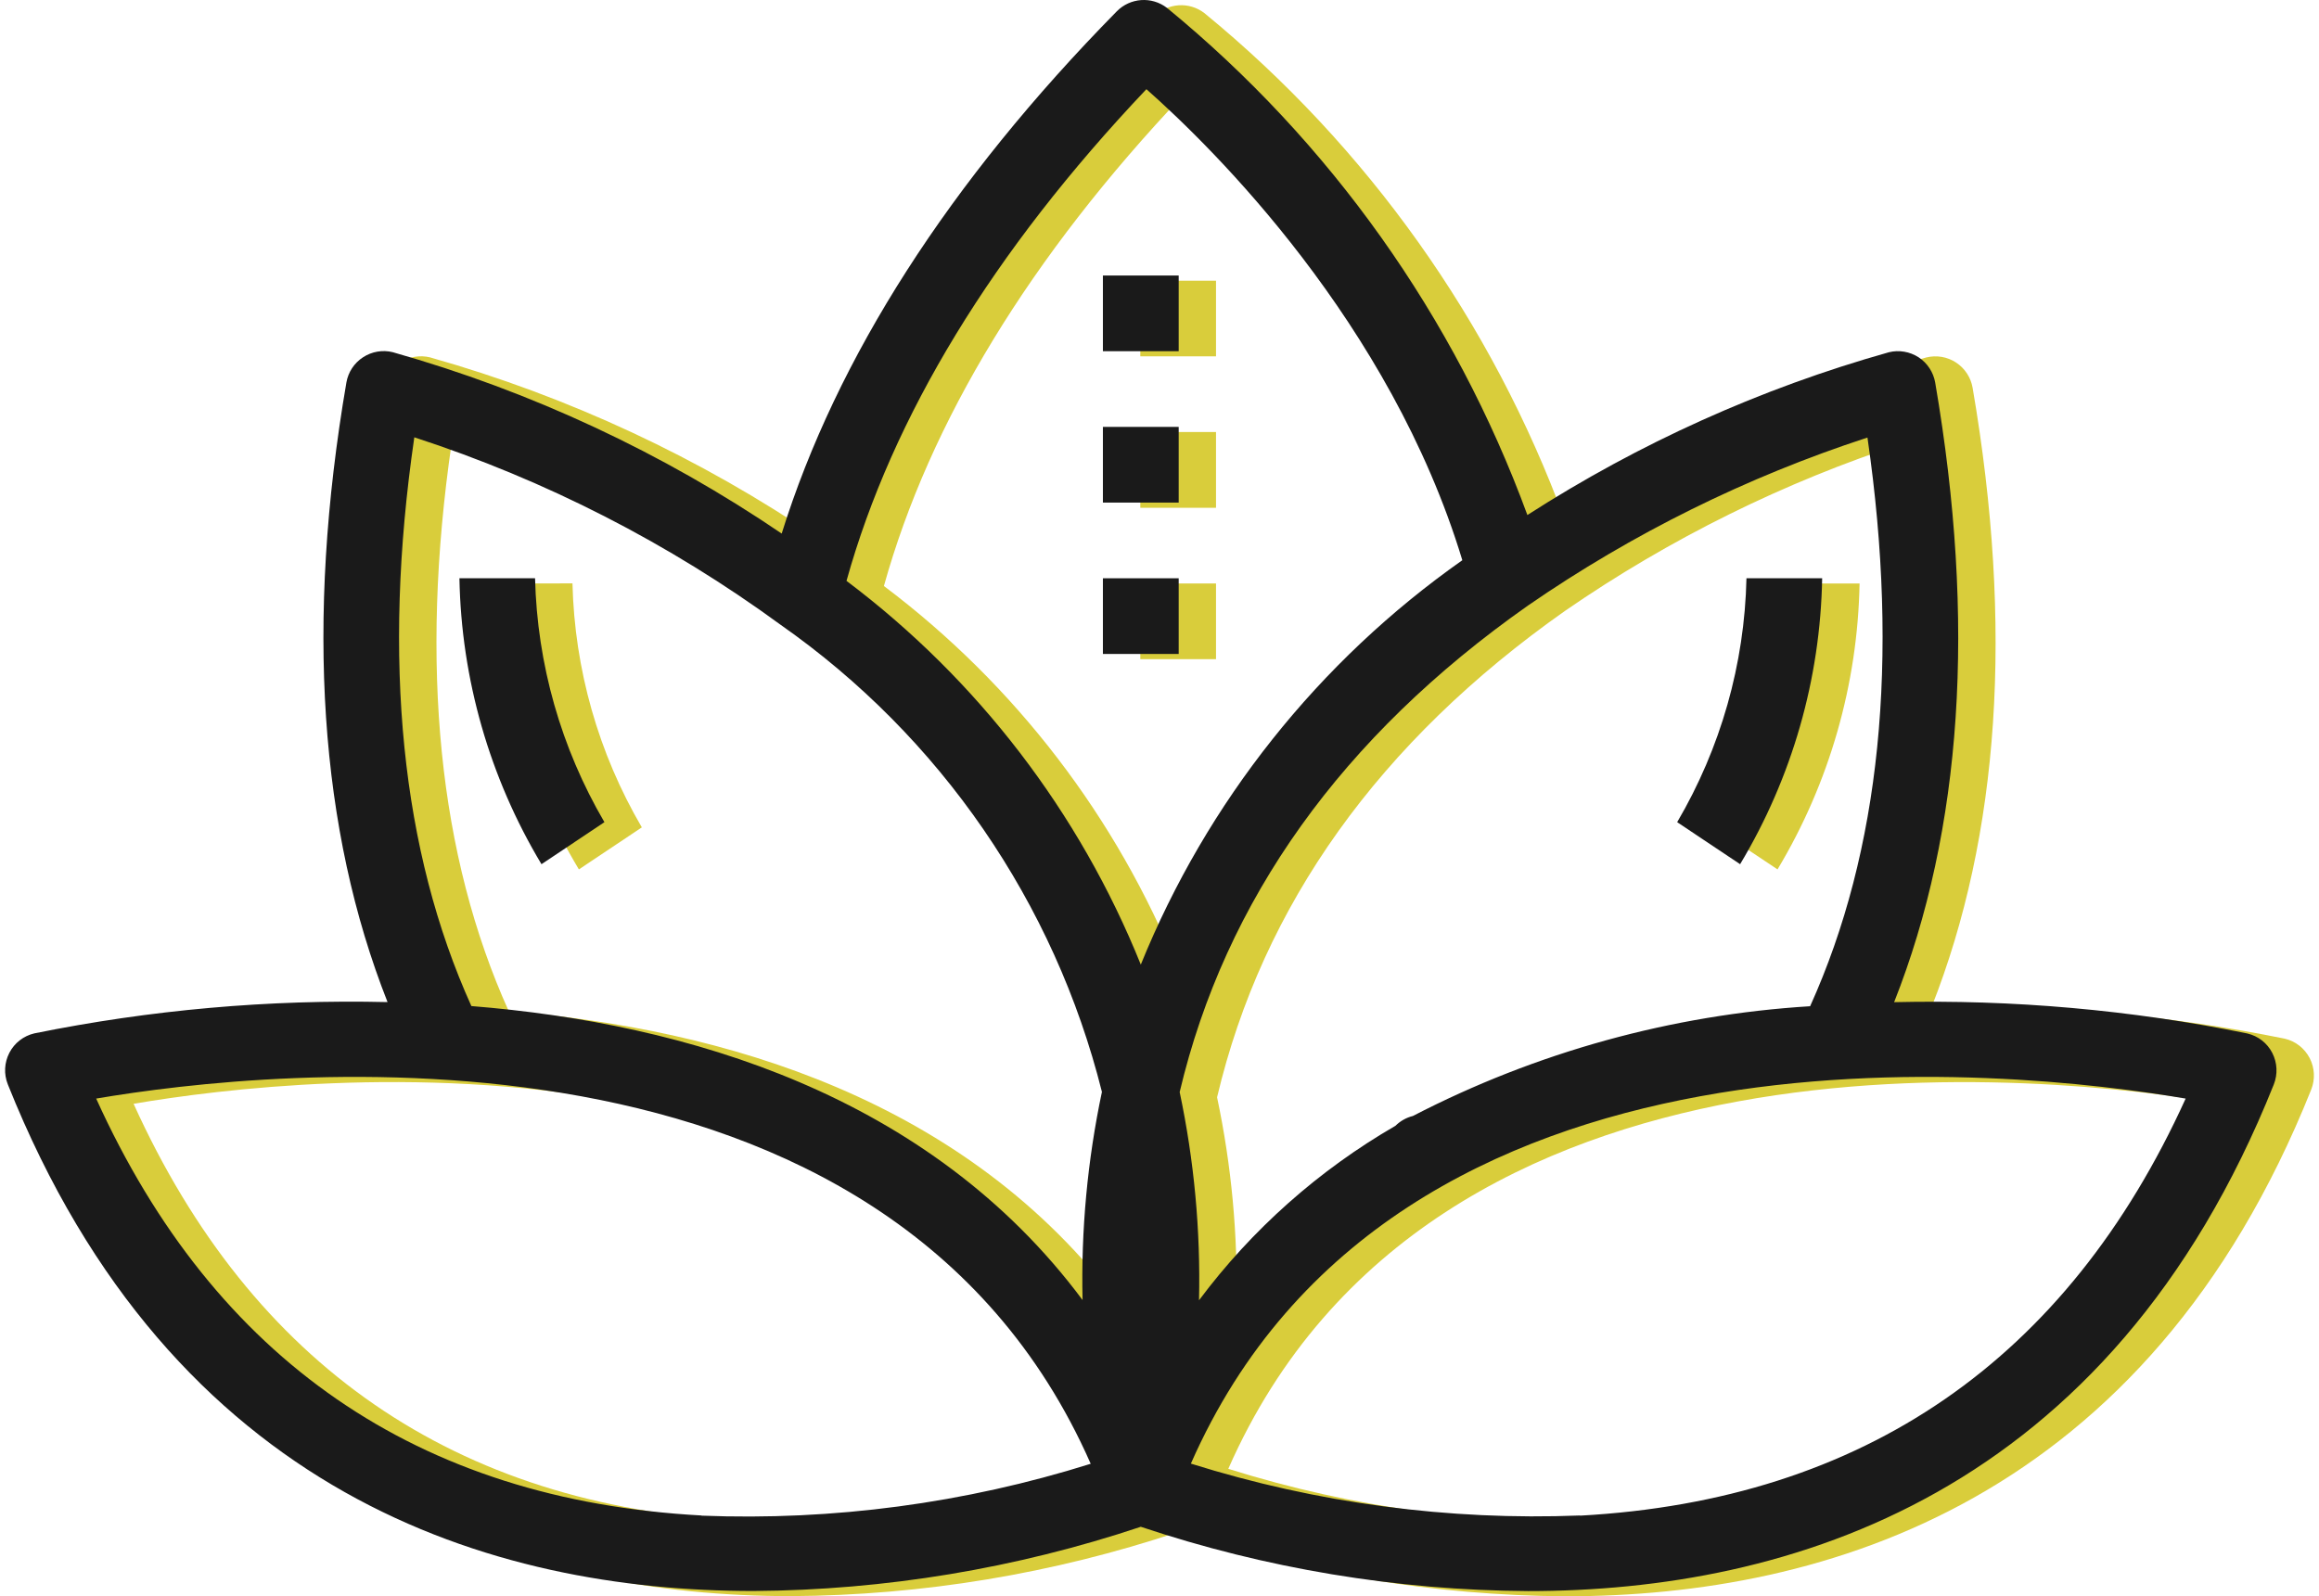
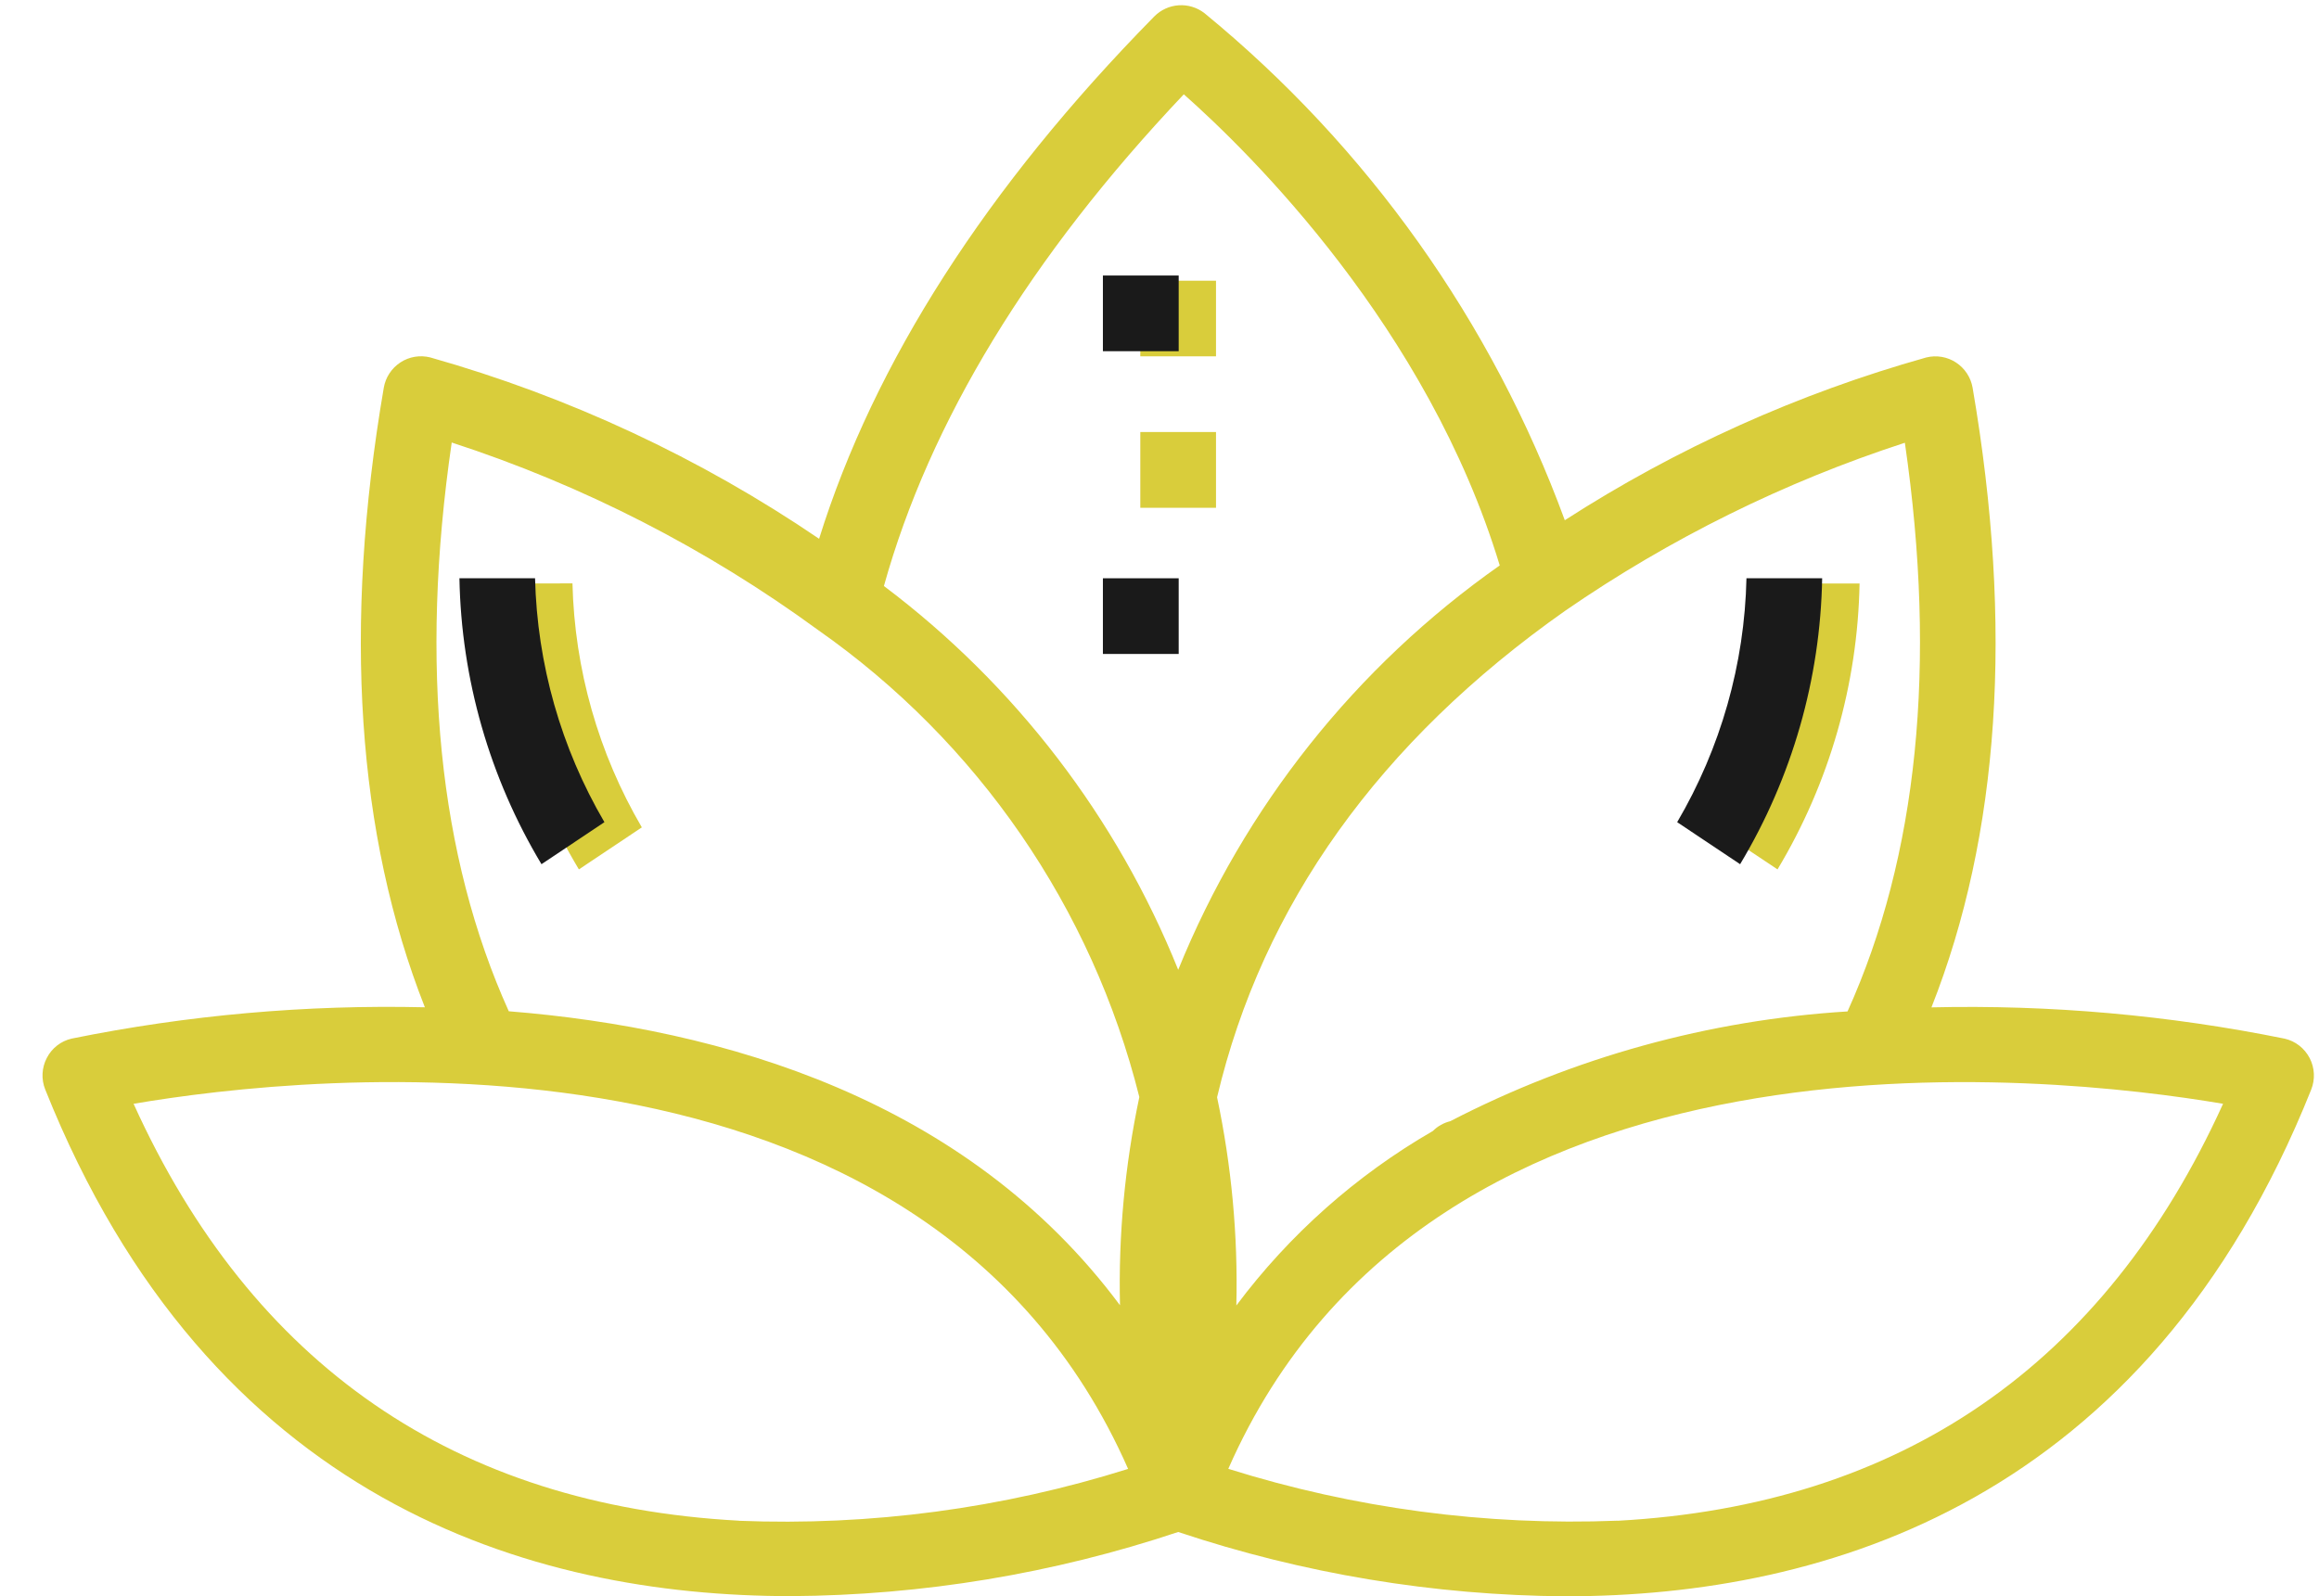
<svg xmlns="http://www.w3.org/2000/svg" xml:space="preserve" width="122px" height="84px" version="1.1" style="shape-rendering:geometricPrecision; text-rendering:geometricPrecision; image-rendering:optimizeQuality; fill-rule:evenodd; clip-rule:evenodd" viewBox="0 0 28.392 19.635">
  <defs>
    <style type="text/css">  .fil1 {fill:#1A1A1A;fill-rule:nonzero} .fil0 {fill:#D9CD3B;fill-rule:nonzero}  </style>
  </defs>
  <g id="Layer_x0020_1">
    <g id="_1391941334992">
      <path class="fil0" d="M28.033 12.776c-1.429,-0.29 -2.886,-0.419 -4.344,-0.385 0.838,-2.121 1.011,-4.678 0.506,-7.622 -0.022,-0.127 -0.096,-0.239 -0.204,-0.31 -0.108,-0.071 -0.241,-0.093 -0.366,-0.062 -1.573,0.442 -3.072,1.117 -4.445,2.002 -0.894,-2.438 -2.425,-4.592 -4.432,-6.238 -0.187,-0.144 -0.451,-0.126 -0.617,0.042 -2.064,2.1 -3.445,4.257 -4.121,6.424 -1.464,-0.996 -3.079,-1.749 -4.783,-2.231 -0.125,-0.031 -0.258,-0.009 -0.366,0.062 -0.108,0.071 -0.182,0.183 -0.204,0.31 -0.505,2.944 -0.331,5.501 0.505,7.622 -1.457,-0.034 -2.914,0.095 -4.343,0.385 -0.132,0.03 -0.244,0.117 -0.306,0.238 -0.063,0.12 -0.07,0.262 -0.02,0.387 2.023,5.066 5.967,6.233 9.171,6.233 1.619,-0.01 3.226,-0.276 4.762,-0.789 1.536,0.513 3.143,0.78 4.762,0.791 3.204,0 7.148,-1.167 9.171,-6.233 0.05,-0.126 0.043,-0.267 -0.019,-0.387 -0.063,-0.121 -0.175,-0.209 -0.307,-0.239zm-5.376 -0.335c-1.704,0.105 -3.368,0.565 -4.885,1.35 -0.081,0.02 -0.156,0.062 -0.215,0.121 -0.942,0.544 -1.764,1.274 -2.416,2.146 0.021,-0.86 -0.059,-1.719 -0.237,-2.561 0.559,-2.363 1.995,-4.376 4.283,-5.986 1.285,-0.886 2.691,-1.582 4.175,-2.065 0.397,2.738 0.157,5.086 -0.705,6.995zm-8.162 -11.281c0.82,0.726 2.999,2.871 3.885,5.795 -1.768,1.243 -3.141,2.97 -3.954,4.974 -0.754,-1.874 -2.006,-3.506 -3.619,-4.721 0.563,-2.02 1.797,-4.051 3.688,-6.048zm-9.003 4.283c1.613,0.525 3.133,1.303 4.502,2.304 1.967,1.378 3.371,3.418 3.954,5.747 -0.178,0.842 -0.258,1.701 -0.238,2.561 -1.885,-2.533 -4.883,-3.405 -7.516,-3.616 -0.861,-1.907 -1.101,-4.256 -0.702,-6.995l0 -0.001zm3.531 13.262c-3.485,-0.189 -5.987,-1.914 -7.443,-5.128 2.11,-0.36 9.72,-1.214 12.23,4.491 -1.547,0.487 -3.167,0.703 -4.787,0.638l0 -0.001zm10.806 0c-1.621,0.064 -3.24,-0.152 -4.787,-0.638 2.509,-5.704 10.119,-4.849 12.233,-4.49 -1.46,3.214 -3.961,4.939 -7.446,5.129l0 -0.001z" />
      <polygon class="fil0" points="13.96,4.383 14.891,4.383 14.891,3.453 13.96,3.453 " />
      <polygon class="fil0" points="13.96,6.246 14.891,6.246 14.891,5.314 13.96,5.314 " />
-       <polygon class="fil0" points="13.96,8.108 14.891,8.108 14.891,7.177 13.96,7.177 " />
      <path class="fil0" d="M6.046 7.177c0.024,1.24 0.372,2.453 1.01,3.517l0.774 -0.517c-0.534,-0.912 -0.827,-1.944 -0.853,-3.001l-0.931 0.001z" />
      <path class="fil0" d="M22.805 7.177l-0.931 0c-0.024,1.056 -0.317,2.089 -0.853,3l0.775 0.517c0.638,-1.064 0.986,-2.277 1.009,-3.517z" />
    </g>
    <g id="_1391941341760">
-       <path class="fil1" d="M27.573 12.712c-1.429,-0.29 -2.886,-0.419 -4.343,-0.385 0.838,-2.12 1.01,-4.677 0.505,-7.621 -0.022,-0.127 -0.096,-0.24 -0.204,-0.311 -0.108,-0.07 -0.241,-0.093 -0.366,-0.062 -1.573,0.443 -3.071,1.118 -4.445,2.002 -0.894,-2.438 -2.425,-4.592 -4.432,-6.238 -0.187,-0.144 -0.451,-0.126 -0.617,0.042 -2.064,2.1 -3.445,4.258 -4.121,6.424 -1.464,-0.995 -3.079,-1.749 -4.783,-2.231 -0.125,-0.031 -0.258,-0.008 -0.366,0.063 -0.108,0.07 -0.182,0.183 -0.204,0.31 -0.505,2.944 -0.331,5.5 0.506,7.621 -1.458,-0.034 -2.915,0.095 -4.344,0.385 -0.132,0.031 -0.244,0.118 -0.306,0.238 -0.063,0.121 -0.07,0.262 -0.02,0.388 2.023,5.066 5.967,6.233 9.171,6.233 1.619,-0.011 3.226,-0.277 4.762,-0.79 1.536,0.514 3.143,0.781 4.762,0.791 3.204,0 7.148,-1.167 9.171,-6.232 0.05,-0.126 0.043,-0.268 -0.019,-0.388 -0.062,-0.121 -0.174,-0.208 -0.307,-0.239zm-5.376 -0.335c-1.704,0.105 -3.368,0.565 -4.885,1.35 -0.081,0.02 -0.155,0.062 -0.215,0.121 -0.942,0.545 -1.764,1.274 -2.415,2.146 0.02,-0.86 -0.06,-1.719 -0.238,-2.561 0.559,-2.363 1.995,-4.376 4.284,-5.985 1.284,-0.886 2.69,-1.582 4.174,-2.066 0.397,2.739 0.157,5.087 -0.705,6.995zm-8.162 -11.28c0.82,0.725 2.999,2.87 3.885,5.794 -1.768,1.244 -3.141,2.971 -3.954,4.974 -0.754,-1.873 -2.006,-3.506 -3.619,-4.72 0.563,-2.02 1.797,-4.052 3.688,-6.048zm-9.003 4.282c1.613,0.525 3.133,1.303 4.503,2.305 1.966,1.377 3.37,3.418 3.953,5.747 -0.178,0.841 -0.258,1.701 -0.238,2.56 -1.885,-2.532 -4.883,-3.405 -7.516,-3.616 -0.861,-1.906 -1.101,-4.255 -0.702,-6.994l0 -0.002zm3.531 13.262c-3.485,-0.189 -5.987,-1.914 -7.443,-5.128 2.11,-0.359 9.72,-1.214 12.23,4.492 -1.547,0.486 -3.166,0.702 -4.787,0.638l0 -0.002zm10.806 0c-1.62,0.064 -3.24,-0.152 -4.787,-0.638 2.509,-5.704 10.119,-4.849 12.233,-4.49 -1.459,3.214 -3.961,4.939 -7.446,5.13l0 -0.002z" />
      <polygon class="fil1" points="13.5,4.32 14.432,4.32 14.432,3.389 13.5,3.389 " />
-       <polygon class="fil1" points="13.5,6.182 14.432,6.182 14.432,5.251 13.5,5.251 " />
      <polygon class="fil1" points="13.5,8.044 14.432,8.044 14.432,7.113 13.5,7.113 " />
      <path class="fil1" d="M5.587 7.113c0.023,1.241 0.371,2.453 1.009,3.517l0.774 -0.517c-0.534,-0.912 -0.827,-1.944 -0.853,-3l-0.93 0z" />
      <path class="fil1" d="M22.345 7.113l-0.931 0c-0.023,1.056 -0.317,2.089 -0.852,3l0.774 0.517c0.638,-1.064 0.987,-2.276 1.009,-3.517z" />
    </g>
  </g>
</svg>